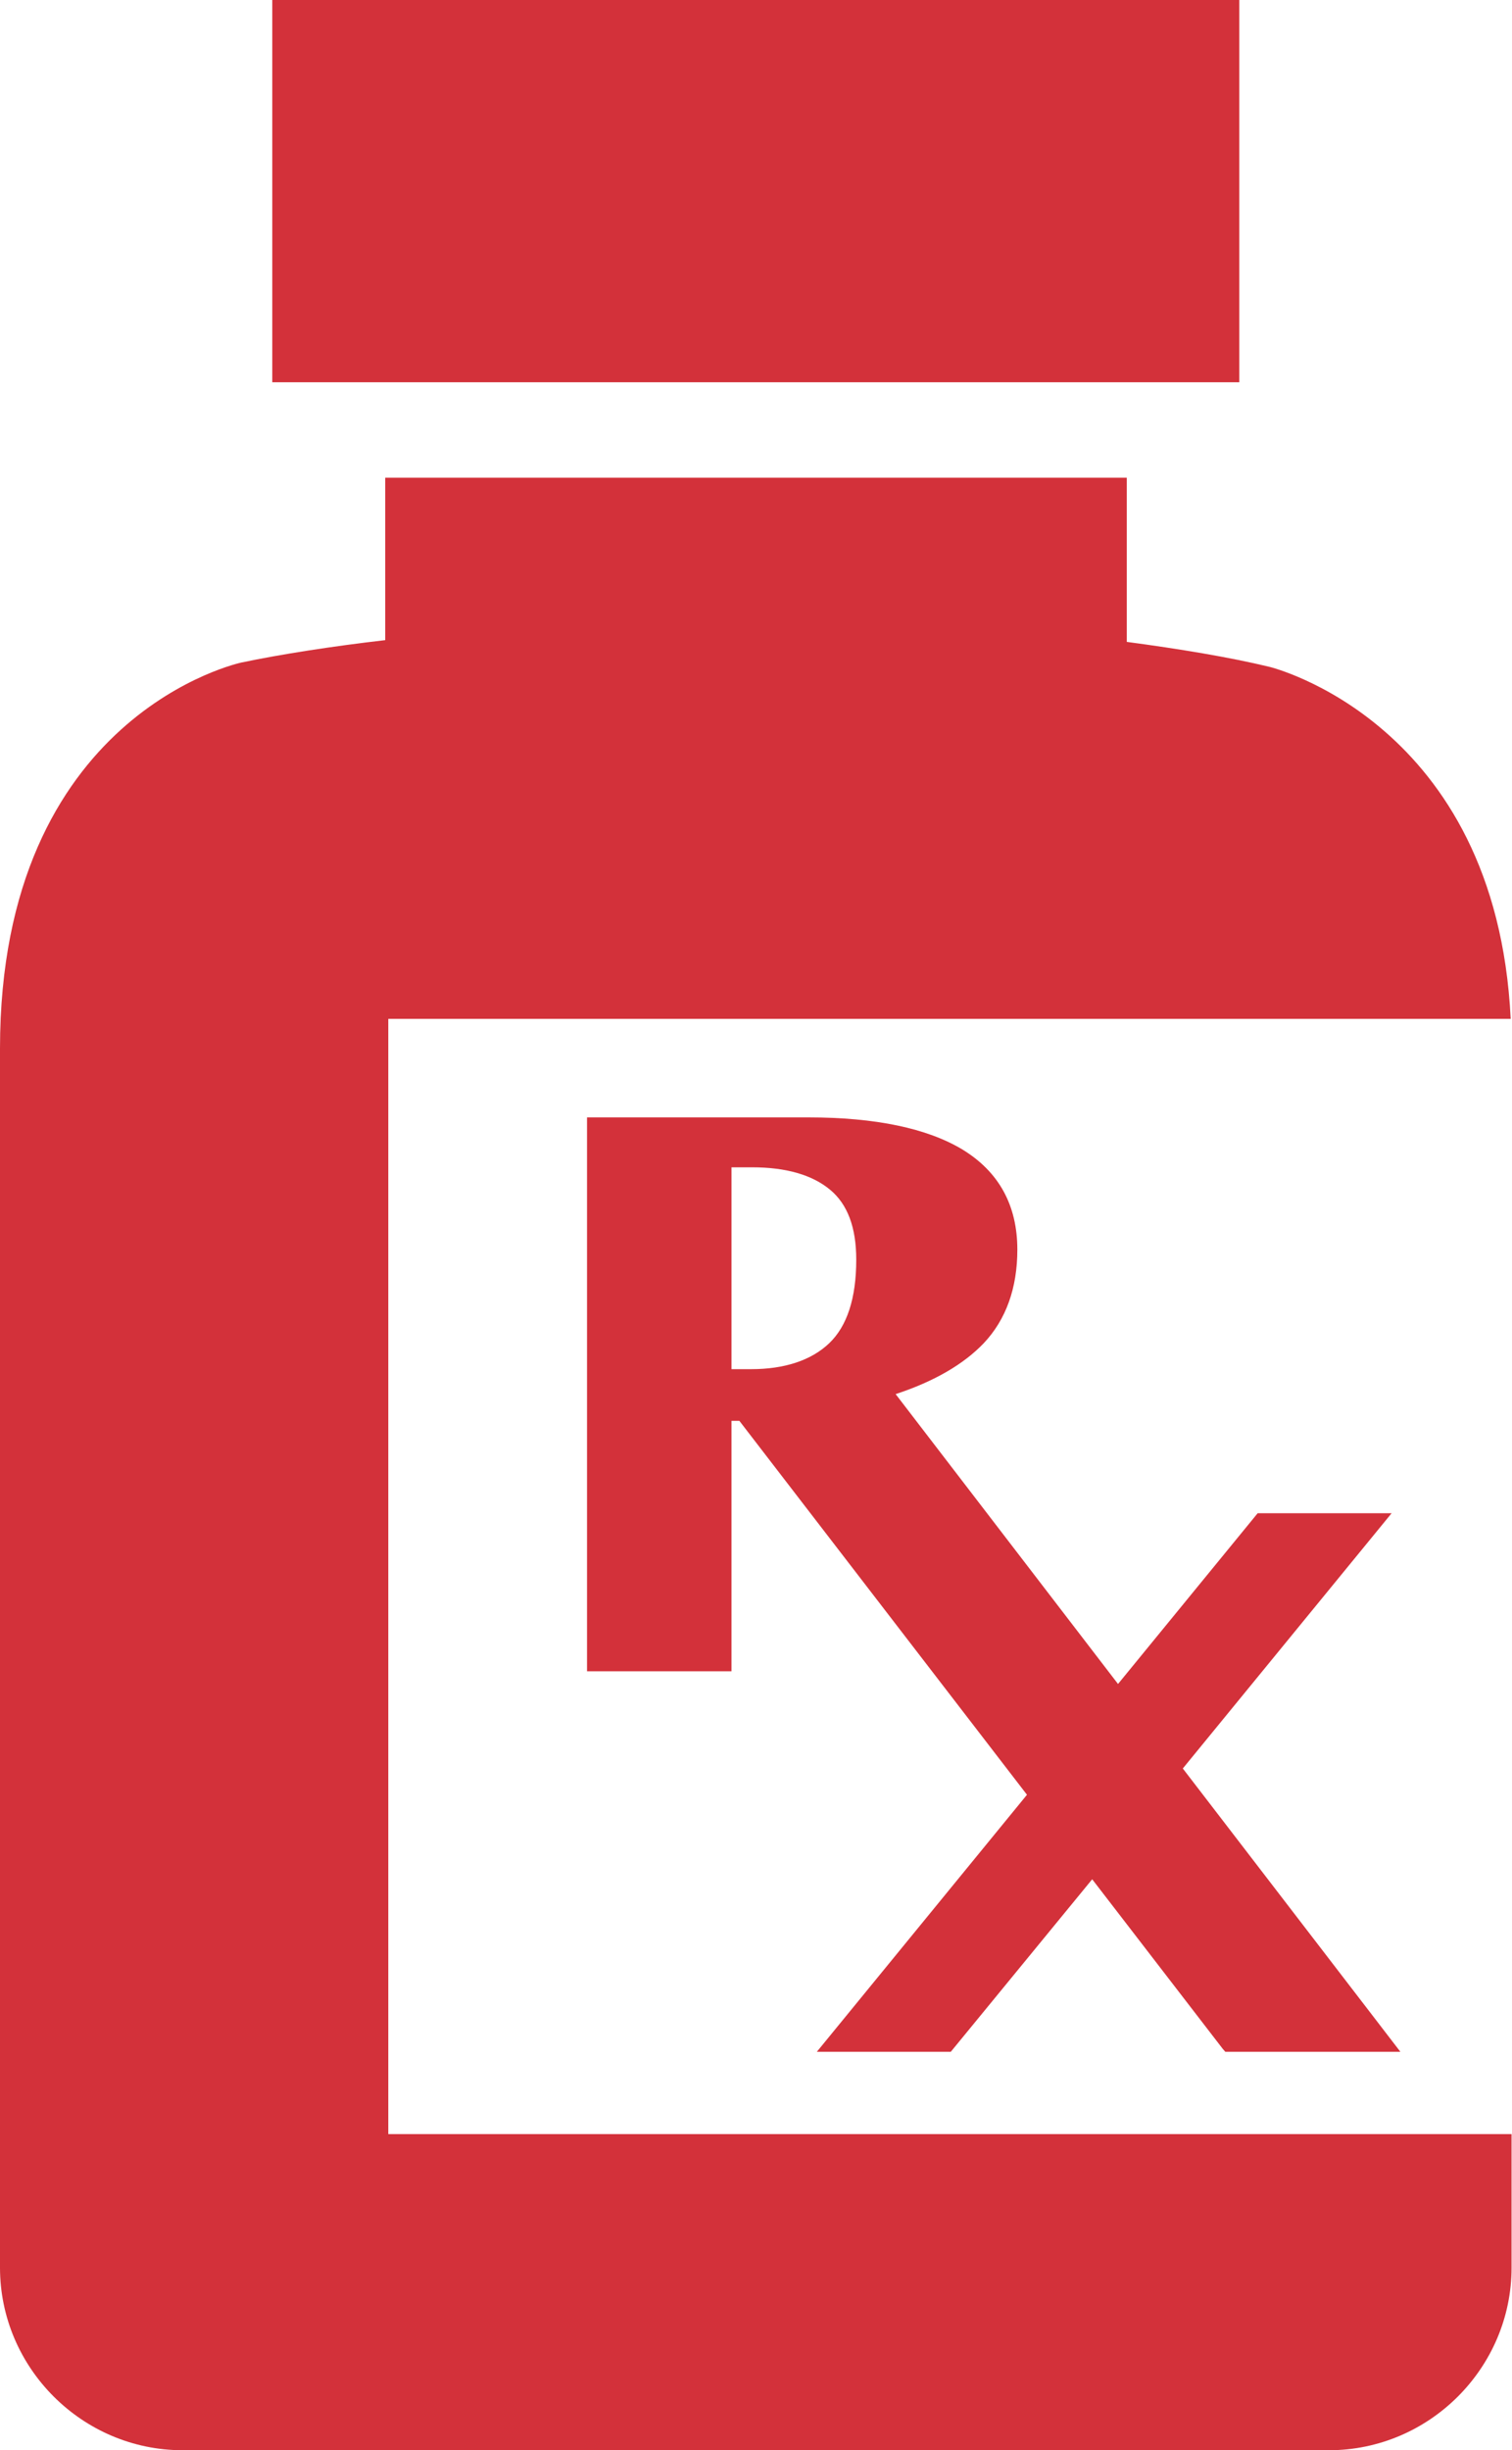
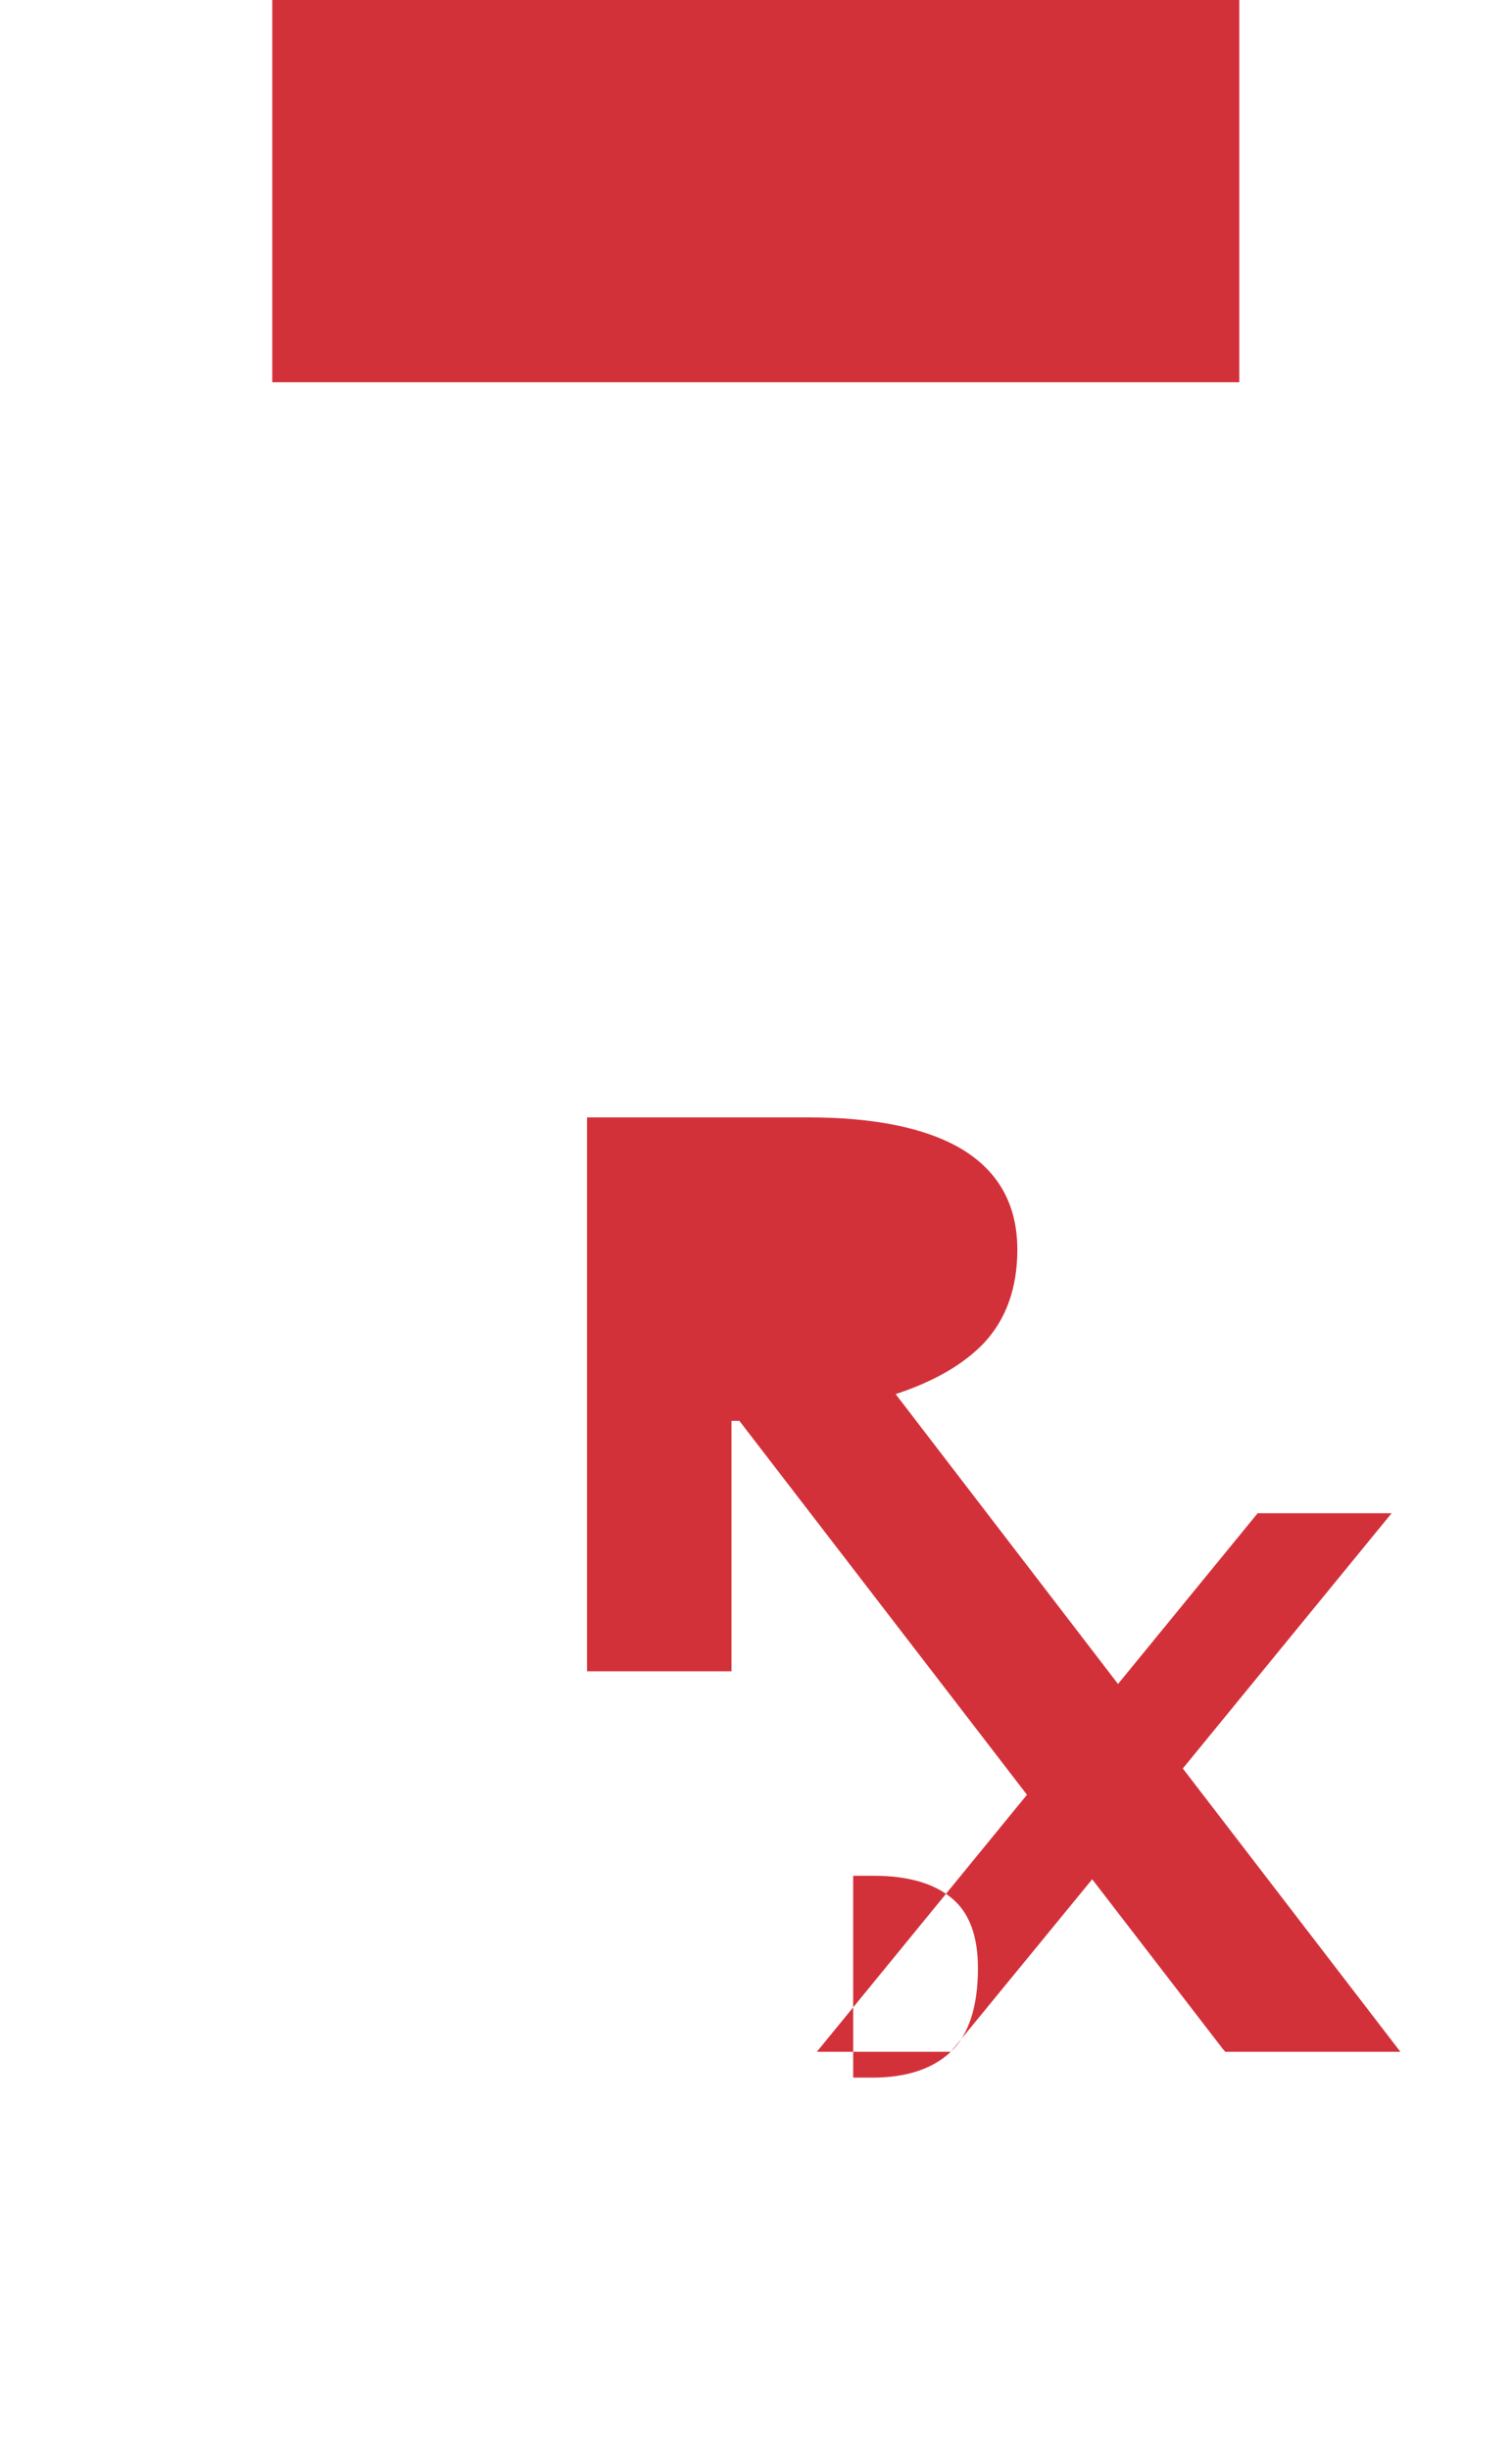
<svg xmlns="http://www.w3.org/2000/svg" viewBox="0 0 34.54 55.96">
  <defs>
    <style>.d{fill:#d3313a;}</style>
  </defs>
  <g id="a" />
  <g id="b">
    <g id="c">
      <g>
        <rect class="d" x="6.22" width="22.09" height="8.73" />
-         <path class="d" d="M8.87,48.74V23.27h25.64c-.33-6.79-5.51-8.04-5.51-8.04-.91-.22-2.06-.41-3.26-.57v-3.75H8.8v3.71c-1.21,.14-2.37,.32-3.28,.51,0,0-5.52,1.16-5.52,8.82v27.84c0,2.29,1.88,4.17,4.17,4.17H30.36c2.29,0,4.17-1.88,4.17-4.17v-3.05H8.87Z" />
-         <path class="d" d="M21.72,46.86l3.23-3.94,2.98,3.87,.06,.07h4l-4.97-6.47,4.77-5.83h-3.06l-3.19,3.9-5.08-6.62c.88-.29,1.55-.68,2.01-1.16,.51-.54,.77-1.26,.77-2.14,0-1.01-.42-1.78-1.26-2.29-.8-.48-1.98-.73-3.51-.73h-5.06v12.65h3.3v-5.72h.18l6.57,8.54-4.8,5.87h3.06Zm-2.78-16.18c-.41,.39-1.02,.59-1.78,.59h-.45v-4.61h.47c.77,0,1.37,.17,1.78,.51,.4,.33,.6,.86,.6,1.6,0,.88-.21,1.52-.62,1.91Z" />
+         <path class="d" d="M21.72,46.86l3.23-3.94,2.98,3.87,.06,.07h4l-4.97-6.47,4.77-5.83h-3.06l-3.19,3.9-5.08-6.62c.88-.29,1.55-.68,2.01-1.16,.51-.54,.77-1.26,.77-2.14,0-1.01-.42-1.78-1.26-2.29-.8-.48-1.98-.73-3.51-.73h-5.06v12.65h3.3v-5.72h.18l6.57,8.54-4.8,5.87h3.06Zc-.41,.39-1.02,.59-1.78,.59h-.45v-4.61h.47c.77,0,1.37,.17,1.78,.51,.4,.33,.6,.86,.6,1.6,0,.88-.21,1.52-.62,1.91Z" />
      </g>
    </g>
  </g>
</svg>